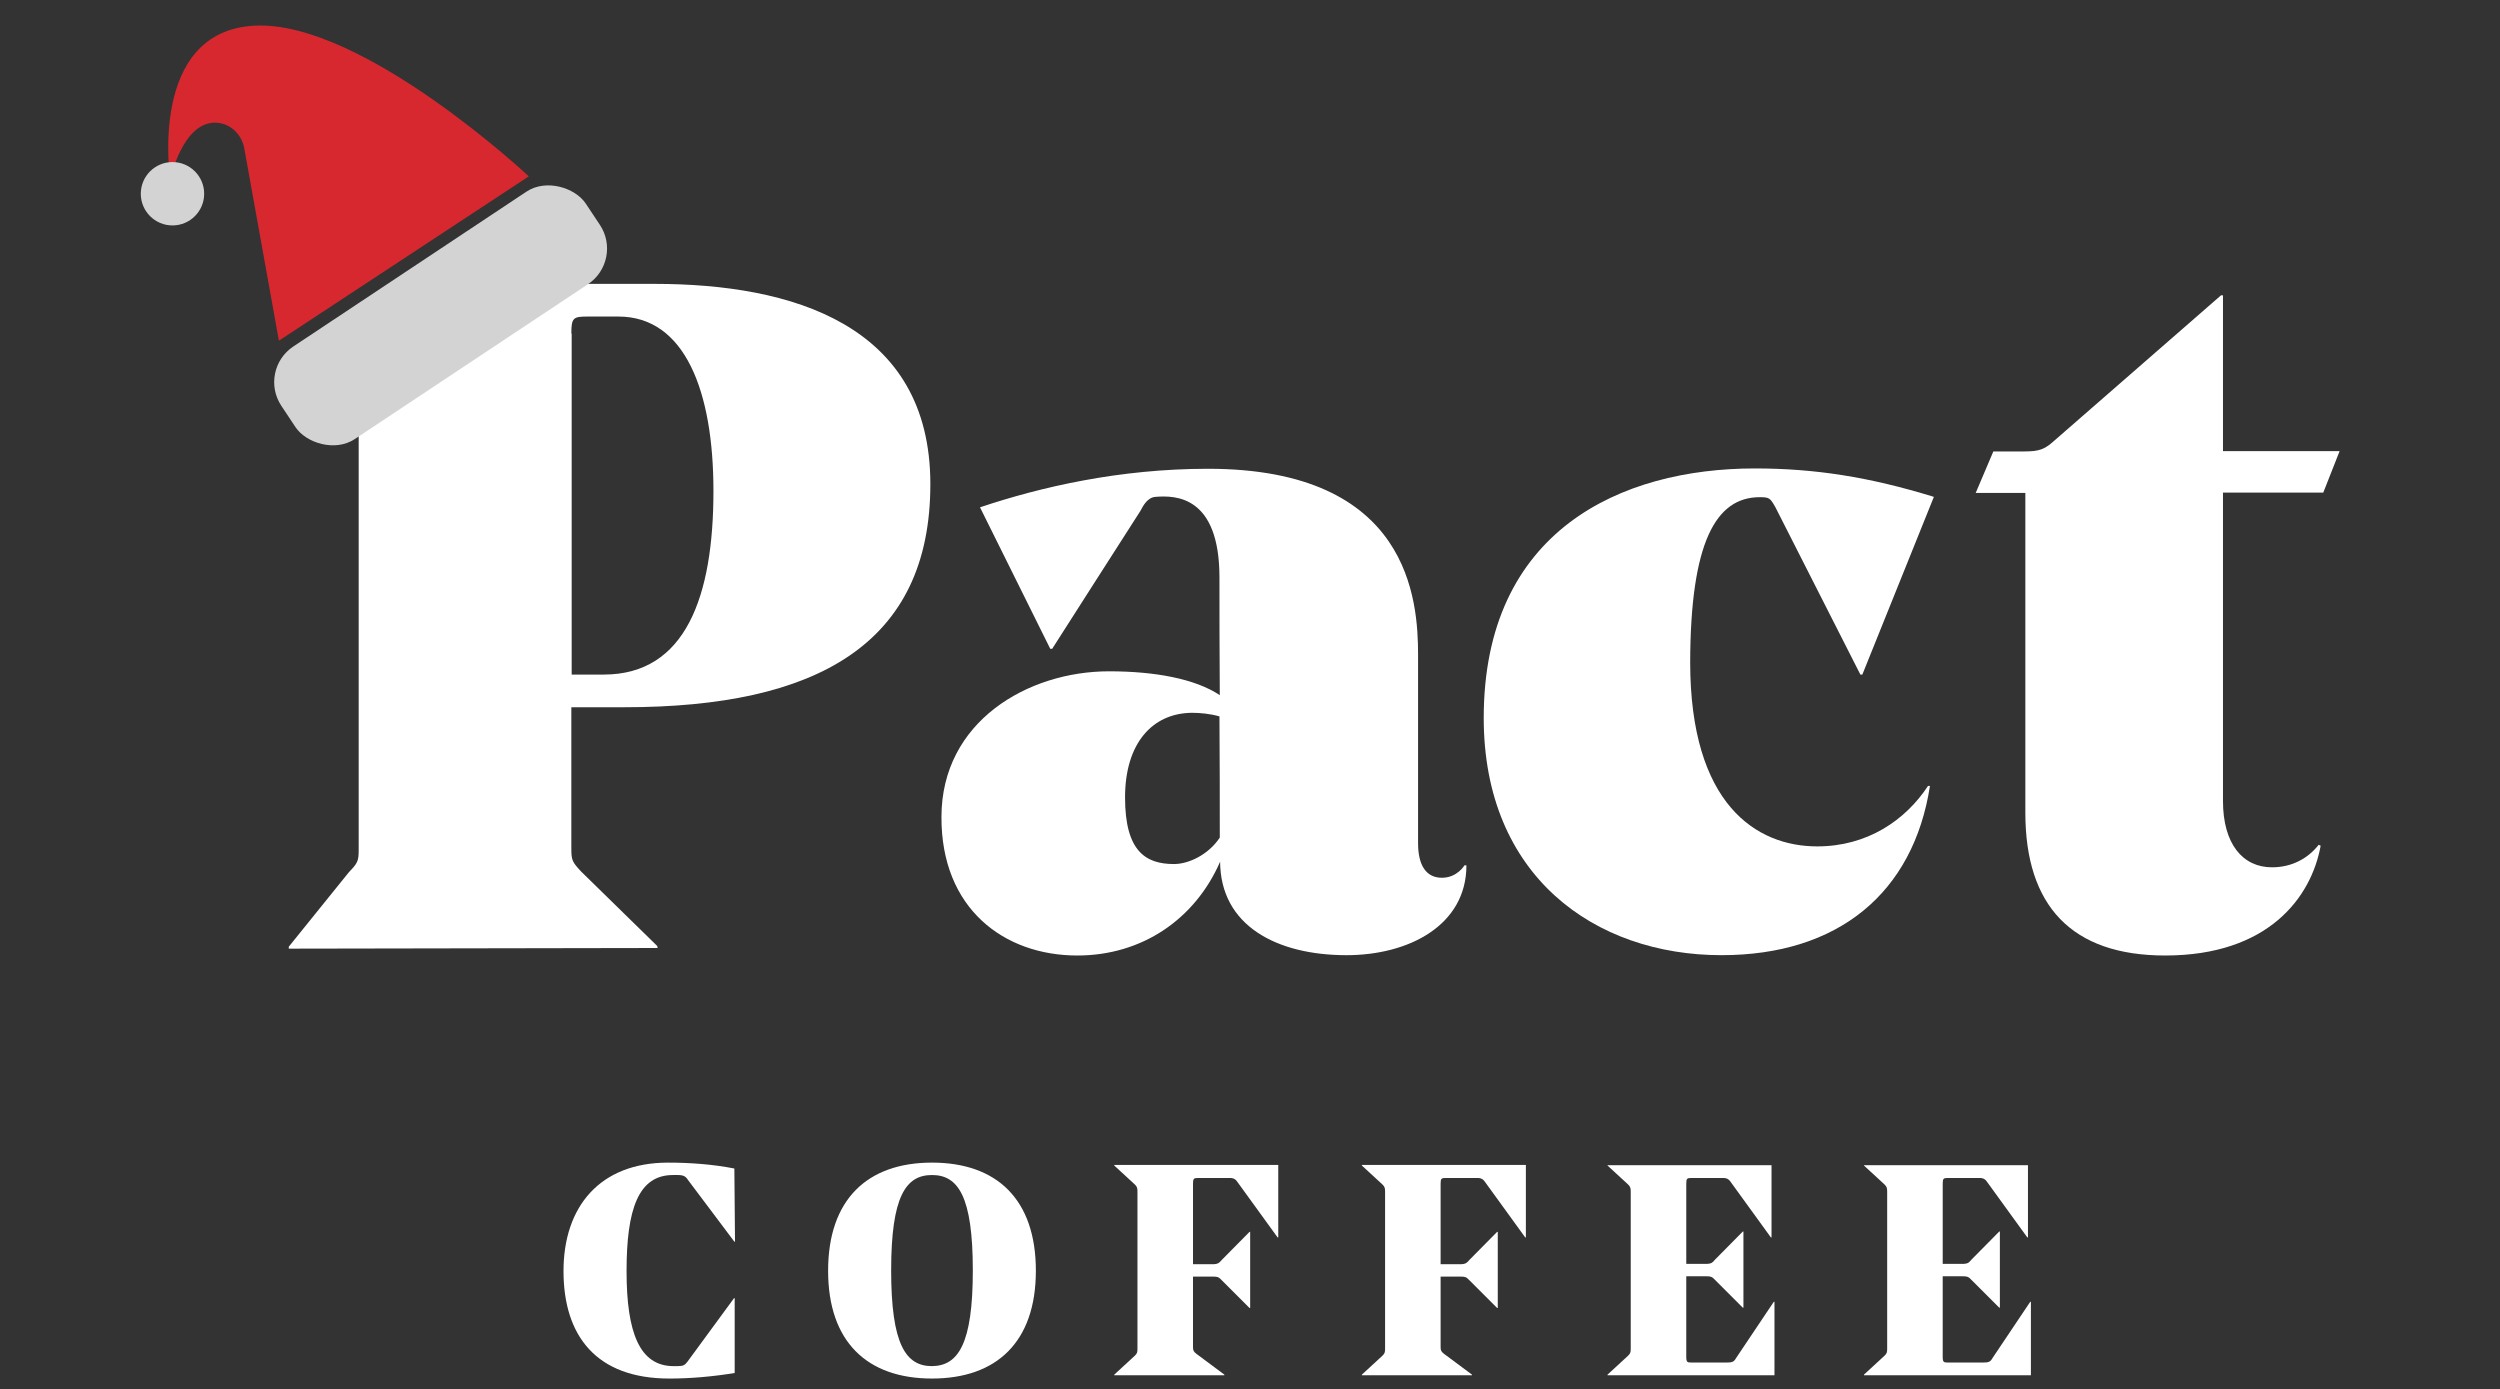
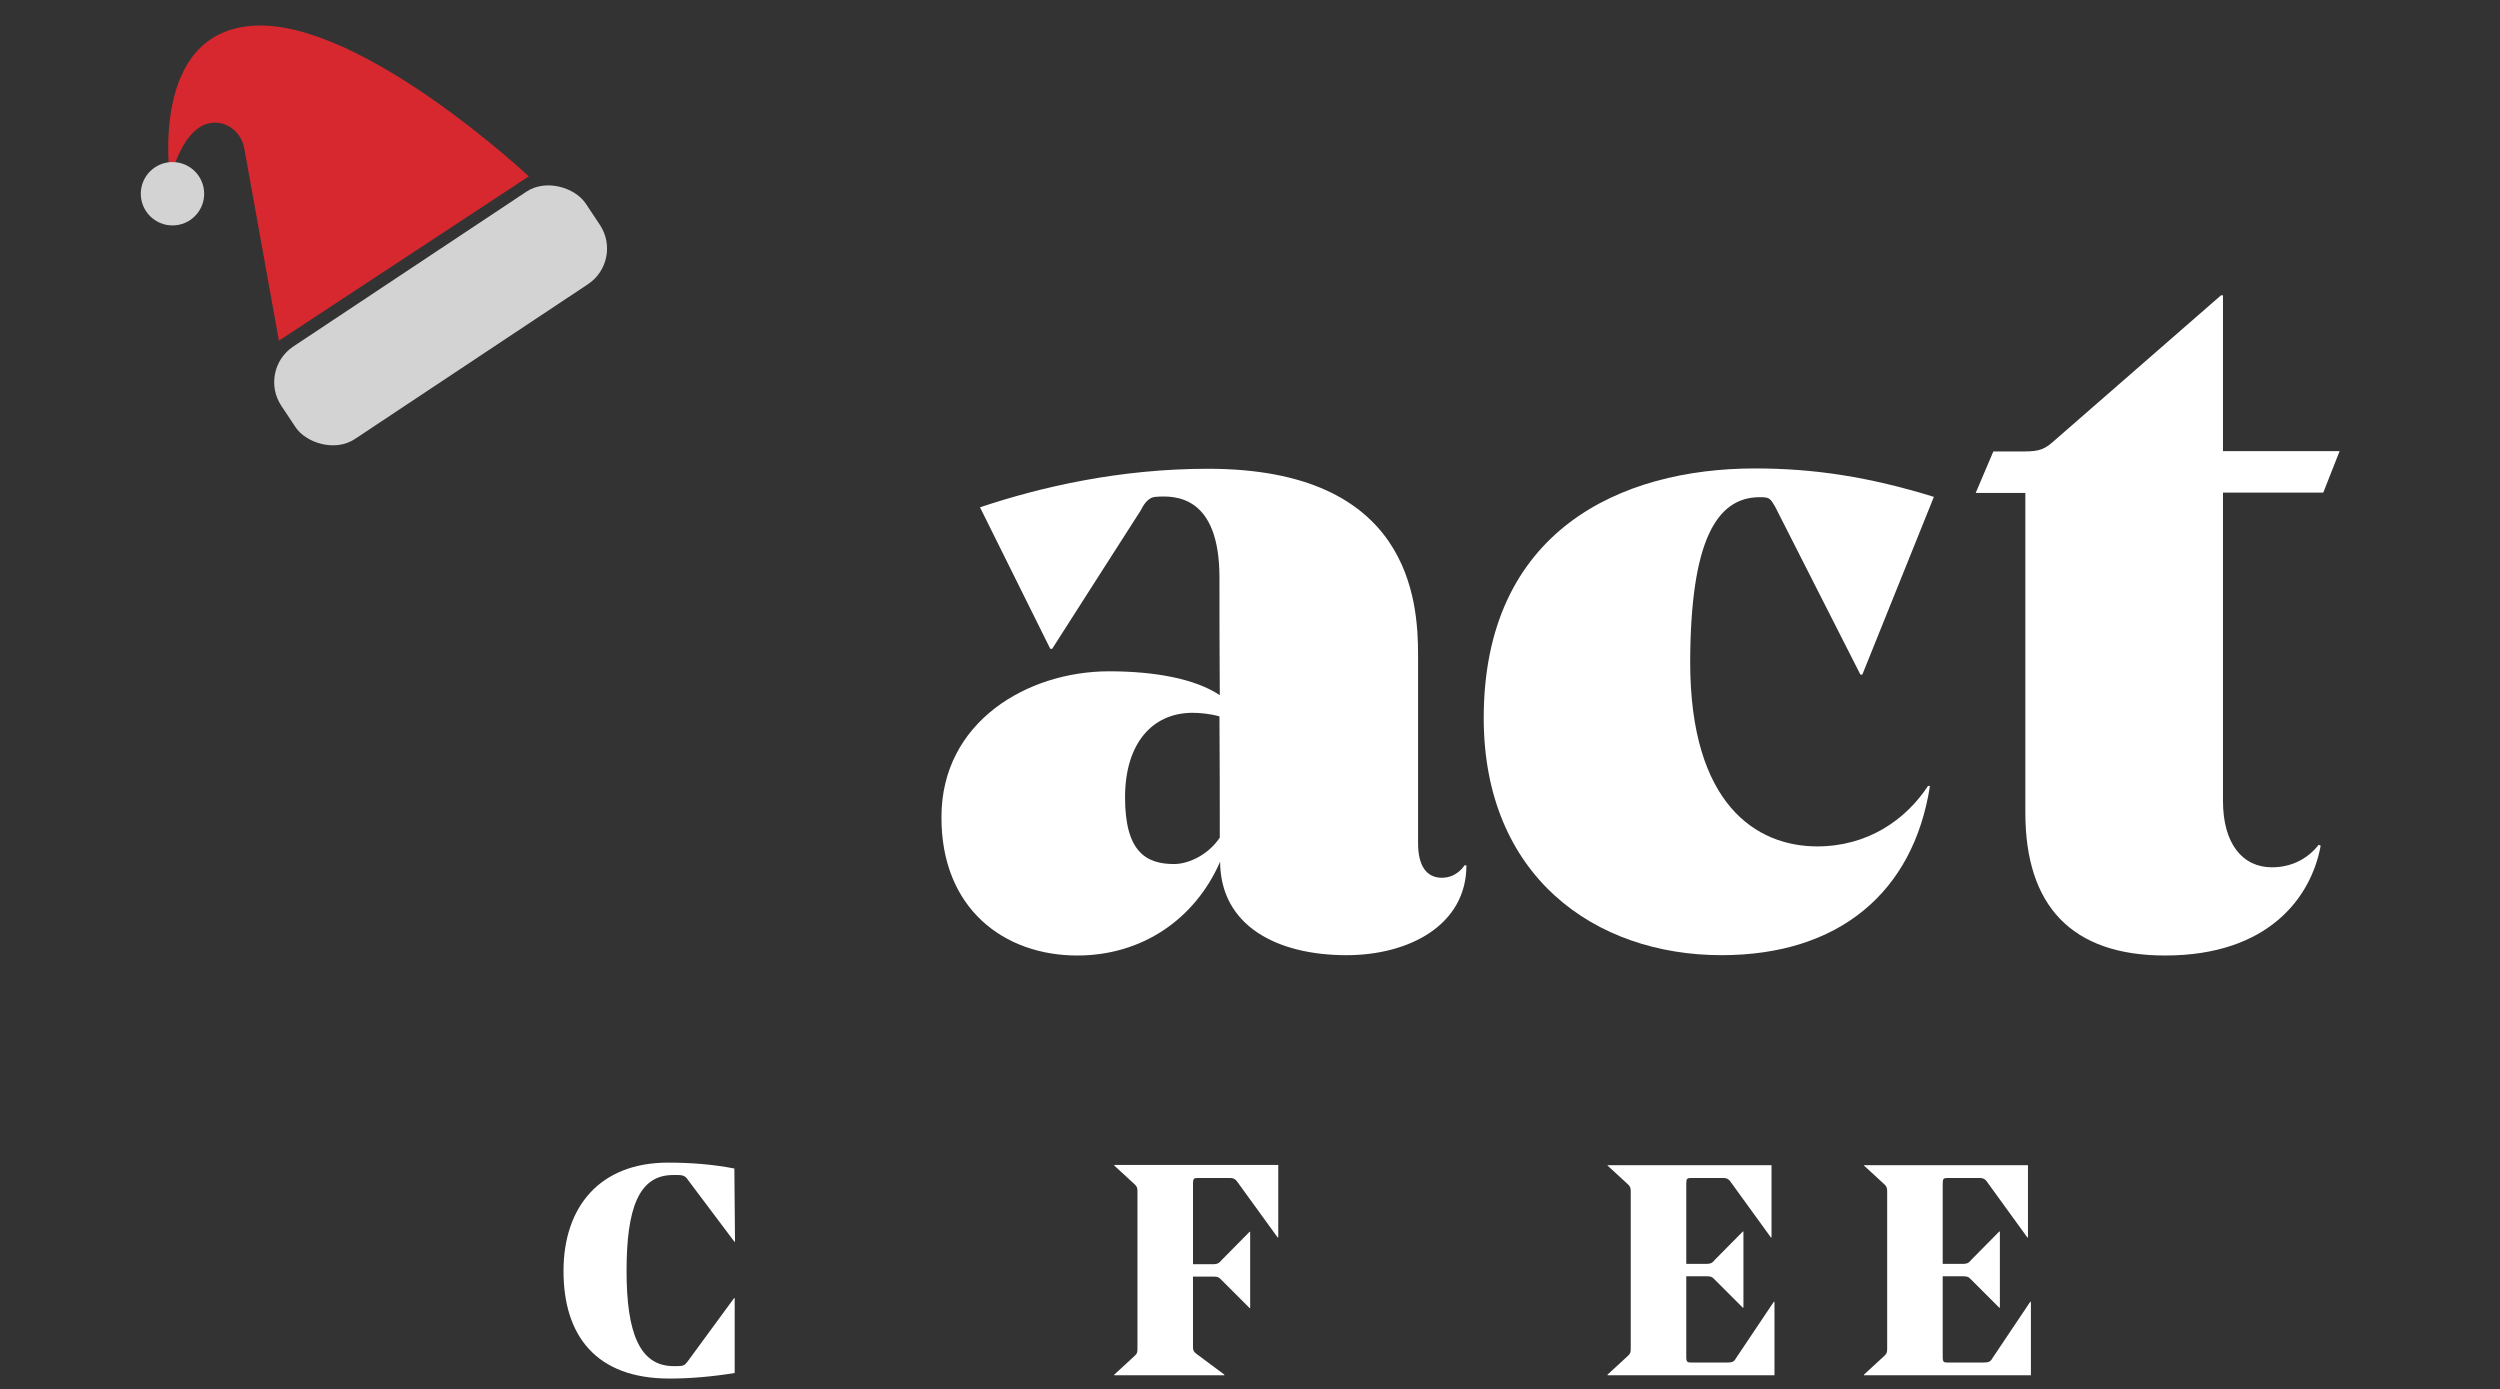
<svg xmlns="http://www.w3.org/2000/svg" id="Layer_1" viewBox="0 0 765.3 425.2">
  <rect x="0" y="0" width="765.3" height="425.2" fill="#333333" stroke="none" />
  <defs>
    <style>.cls-1{fill:#fff;}.cls-2{fill:#d7282f;}.cls-3{fill:#d3d3d3;}</style>
  </defs>
  <g>
    <path class="cls-1" d="M610.2,138.2l-5.4,12.7h15.2v97.9c0,28.4,14.1,43.7,42.8,43.7,31.5,0,44.7-17.7,47.6-33.6l-.6-.3c-3.2,4.1-8.1,6.9-14.3,6.9-9,0-15-7.2-15-20.3v-94.4h30.7l5-12.7h-35.7v-47.7h-.6l-51.5,44.9c-3.2,2.9-5.4,2.9-10.2,2.9h-8Z" />
    <path class="cls-1" d="M538.7,152.2c3,0,3.2,.3,4.8,3.1l26,51.2h.6l21.9-54.4c-19.8-6.1-36.5-8.7-54.8-8.7-41,0-83,19-83,76.4,0,48.3,33.9,72.6,72.8,72.6,35.7,0,58.7-19,63.8-51.8h-.6c-6.9,10.5-18.6,18.5-33.9,18.5-18.6,0-38.9-12.8-38.9-56.4,.1-36.6,7.8-50.5,21.3-50.5" />
-     <path class="cls-1" d="M201.2,289.6l-23.3-22.8c-2.7-2.9-3-3.5-3-6.9v-43.4h16.2c59,0,93.7-19.4,93.7-68.3s-42.5-61.3-84.4-61.3h-49.5s-41.1,37.5-41.1,41.6v131.6c0,3.5-.3,4.1-3,6.9l-18.4,22.8v.6l112.9-.2-.1-.6h0Zm-26.3-187.5c0-4.9,.6-5.2,5.1-5.2h9.3c20.4,0,29.1,22.9,29.1,53.4,0,32.1-8.4,56.2-33.6,56.2h-9.8V102.1h-.1Z" />
    <path class="cls-1" d="M329.8,292.5c19.8,0,36-11.1,43.7-28.7v-.2c0,19.8,17.4,28.8,38.7,28.8,19,0,36.7-9.1,36.7-27.5h-.6s-2.2,3.8-6.9,3.8-7.3-3.6-7.3-10.6v-57.6c0-16.7-2.5-57-64.3-57-27.2,0-51.3,5.6-69.8,11.8l21.5,43.3h.6s26-40.7,27-42.2c.8-1.5,2.1-4.1,4.6-4.3,6.1-.5,19.6-.4,19.6,24.7,0,10.6,0,21.6,.1,36-7.5-5-19.8-7.3-33.9-7.3-24.9,0-51.3,15.4-51.3,44.6-.1,28,19.1,42.4,41.6,42.4m35.1-74.3c2.5,0,5.6,.3,8.4,1.1,.1,15.7,.1,24.7,.1,37.1-3.5,5.3-9.6,8.1-14,8.1-8.7,0-15-3.9-15-20.4s8.3-25.8,20.5-25.9" />
    <path class="cls-1" d="M225,380.1h-.2l-14.2-18.9c-.7-1.1-1.4-1.5-3.1-1.5h-1.5c-10.6,0-14.2,10.5-14.2,29.4s4,29.1,14.4,29.1h1.1c1.9,0,2.3-.3,3.1-1.3l14.3-19.5h.2v22.9c-6.7,1.1-13.5,1.7-20,1.7-22.4,0-32.4-13.1-32.4-32.9s11.2-33.2,32-33.2c6.7,0,13.6,.5,20.3,1.8l.2,22.4h0Z" />
-     <path class="cls-1" d="M317.1,389c0,21.8-12,33-31.8,33s-31.8-11.2-31.8-33,12-33.1,31.8-33.1,31.8,11.2,31.8,33.1m-19.3-.1c0-22.7-4.5-29.2-12.5-29.2s-12.5,6.5-12.5,29.2,4.5,29.3,12.5,29.3c8-.1,12.5-6.7,12.5-29.3" />
    <path class="cls-1" d="M391.3,378.8h-.2l-12.1-16.7c-.7-1.1-1.3-1.5-2.6-1.5h-9.6c-1.4,0-1.6,.2-1.6,1.8v24.6h6.4c1.1-.1,1.5-.2,2.4-1.3l8.5-8.6h.2v23.3h-.2l-8.5-8.5c-.9-1-1.4-1.1-2.5-1.1h-6.3v21.5c0,1,.1,1.4,1,2.1l8.6,6.4v.2h-33.7v-.2l6.3-5.8c.7-.7,.8-1,.8-2.2v-48c0-1.1-.1-1.5-.8-2.2l-6.3-5.8v-.2h50.2v22.2h0Z" />
    <path class="cls-1" d="M516.2,415.3c0,1.7,.3,1.8,1.6,1.8h10.8c1.6,0,2.2-.2,2.8-1.3l11.6-17.3h.2v22.5h-51.1v-.2l6.3-5.8c.7-.7,.8-1,.8-2.2v-48c0-1.1-.1-1.5-.8-2.2l-6.3-5.8v-.1h50.2v22.1h-.2l-12.1-16.7c-.7-1.1-1.3-1.5-2.6-1.5h-9.6c-1.4,0-1.6,.2-1.6,1.8v24.5h6.4c1.2-.1,1.5-.2,2.4-1.3l8.5-8.6h.2v23.3h-.2l-8.5-8.5c-.9-1-1.4-1.1-2.5-1.1h-6.3v24.6h0Z" />
-     <path class="cls-1" d="M467.1,378.8h-.2l-12.1-16.7c-.7-1.1-1.3-1.5-2.6-1.5h-9.6c-1.4,0-1.6,.2-1.6,1.8v24.6h6.4c1.1-.1,1.5-.2,2.4-1.3l8.5-8.6h.2v23.3h-.2l-8.5-8.5c-.9-1-1.4-1.1-2.5-1.1h-6.3v21.5c0,1,.1,1.4,1,2.1l8.6,6.4v.2h-33.7v-.2l6.3-5.8c.7-.7,.8-1,.8-2.2v-48c0-1.1-.1-1.5-.8-2.2l-6.3-5.8v-.2h50.2v22.2h0Z" />
    <path class="cls-1" d="M594.7,415.3c0,1.7,.3,1.8,1.6,1.8h10.8c1.6,0,2.2-.2,2.8-1.3l11.6-17.3h.2v22.5h-51.1v-.2l6.3-5.8c.7-.7,.8-1,.8-2.2v-48c0-1.1-.1-1.5-.8-2.2l-6.3-5.8v-.1h50.2v22.1h-.2l-12.1-16.7c-.7-1.1-1.3-1.5-2.6-1.5h-9.6c-1.4,0-1.6,.2-1.6,1.8v24.5h6.4c1.2-.1,1.5-.2,2.4-1.3l8.5-8.6h.2v23.3h-.2l-8.5-8.5c-.9-1-1.4-1.1-2.5-1.1h-6.3v24.6h0Z" />
  </g>
  <g>
    <rect class="cls-3" x="78.95" y="79.53" width="111.88" height="34.02" rx="13.1" ry="13.1" transform="translate(300.66 102.33) rotate(146.41)" />
    <path class="cls-2" d="M161.88,53.99S110.94,6.27,78.05,7.85c-32.89,1.58-25.94,47.12-25.94,47.12,0,0,3.81-18.15,14.32-17.4,4.22,.3,7.6,3.68,8.35,7.85l10.6,58.87,76.5-50.31Z" />
    <circle class="cls-3" cx="52.8" cy="59.31" r="9.7" />
  </g>
</svg>